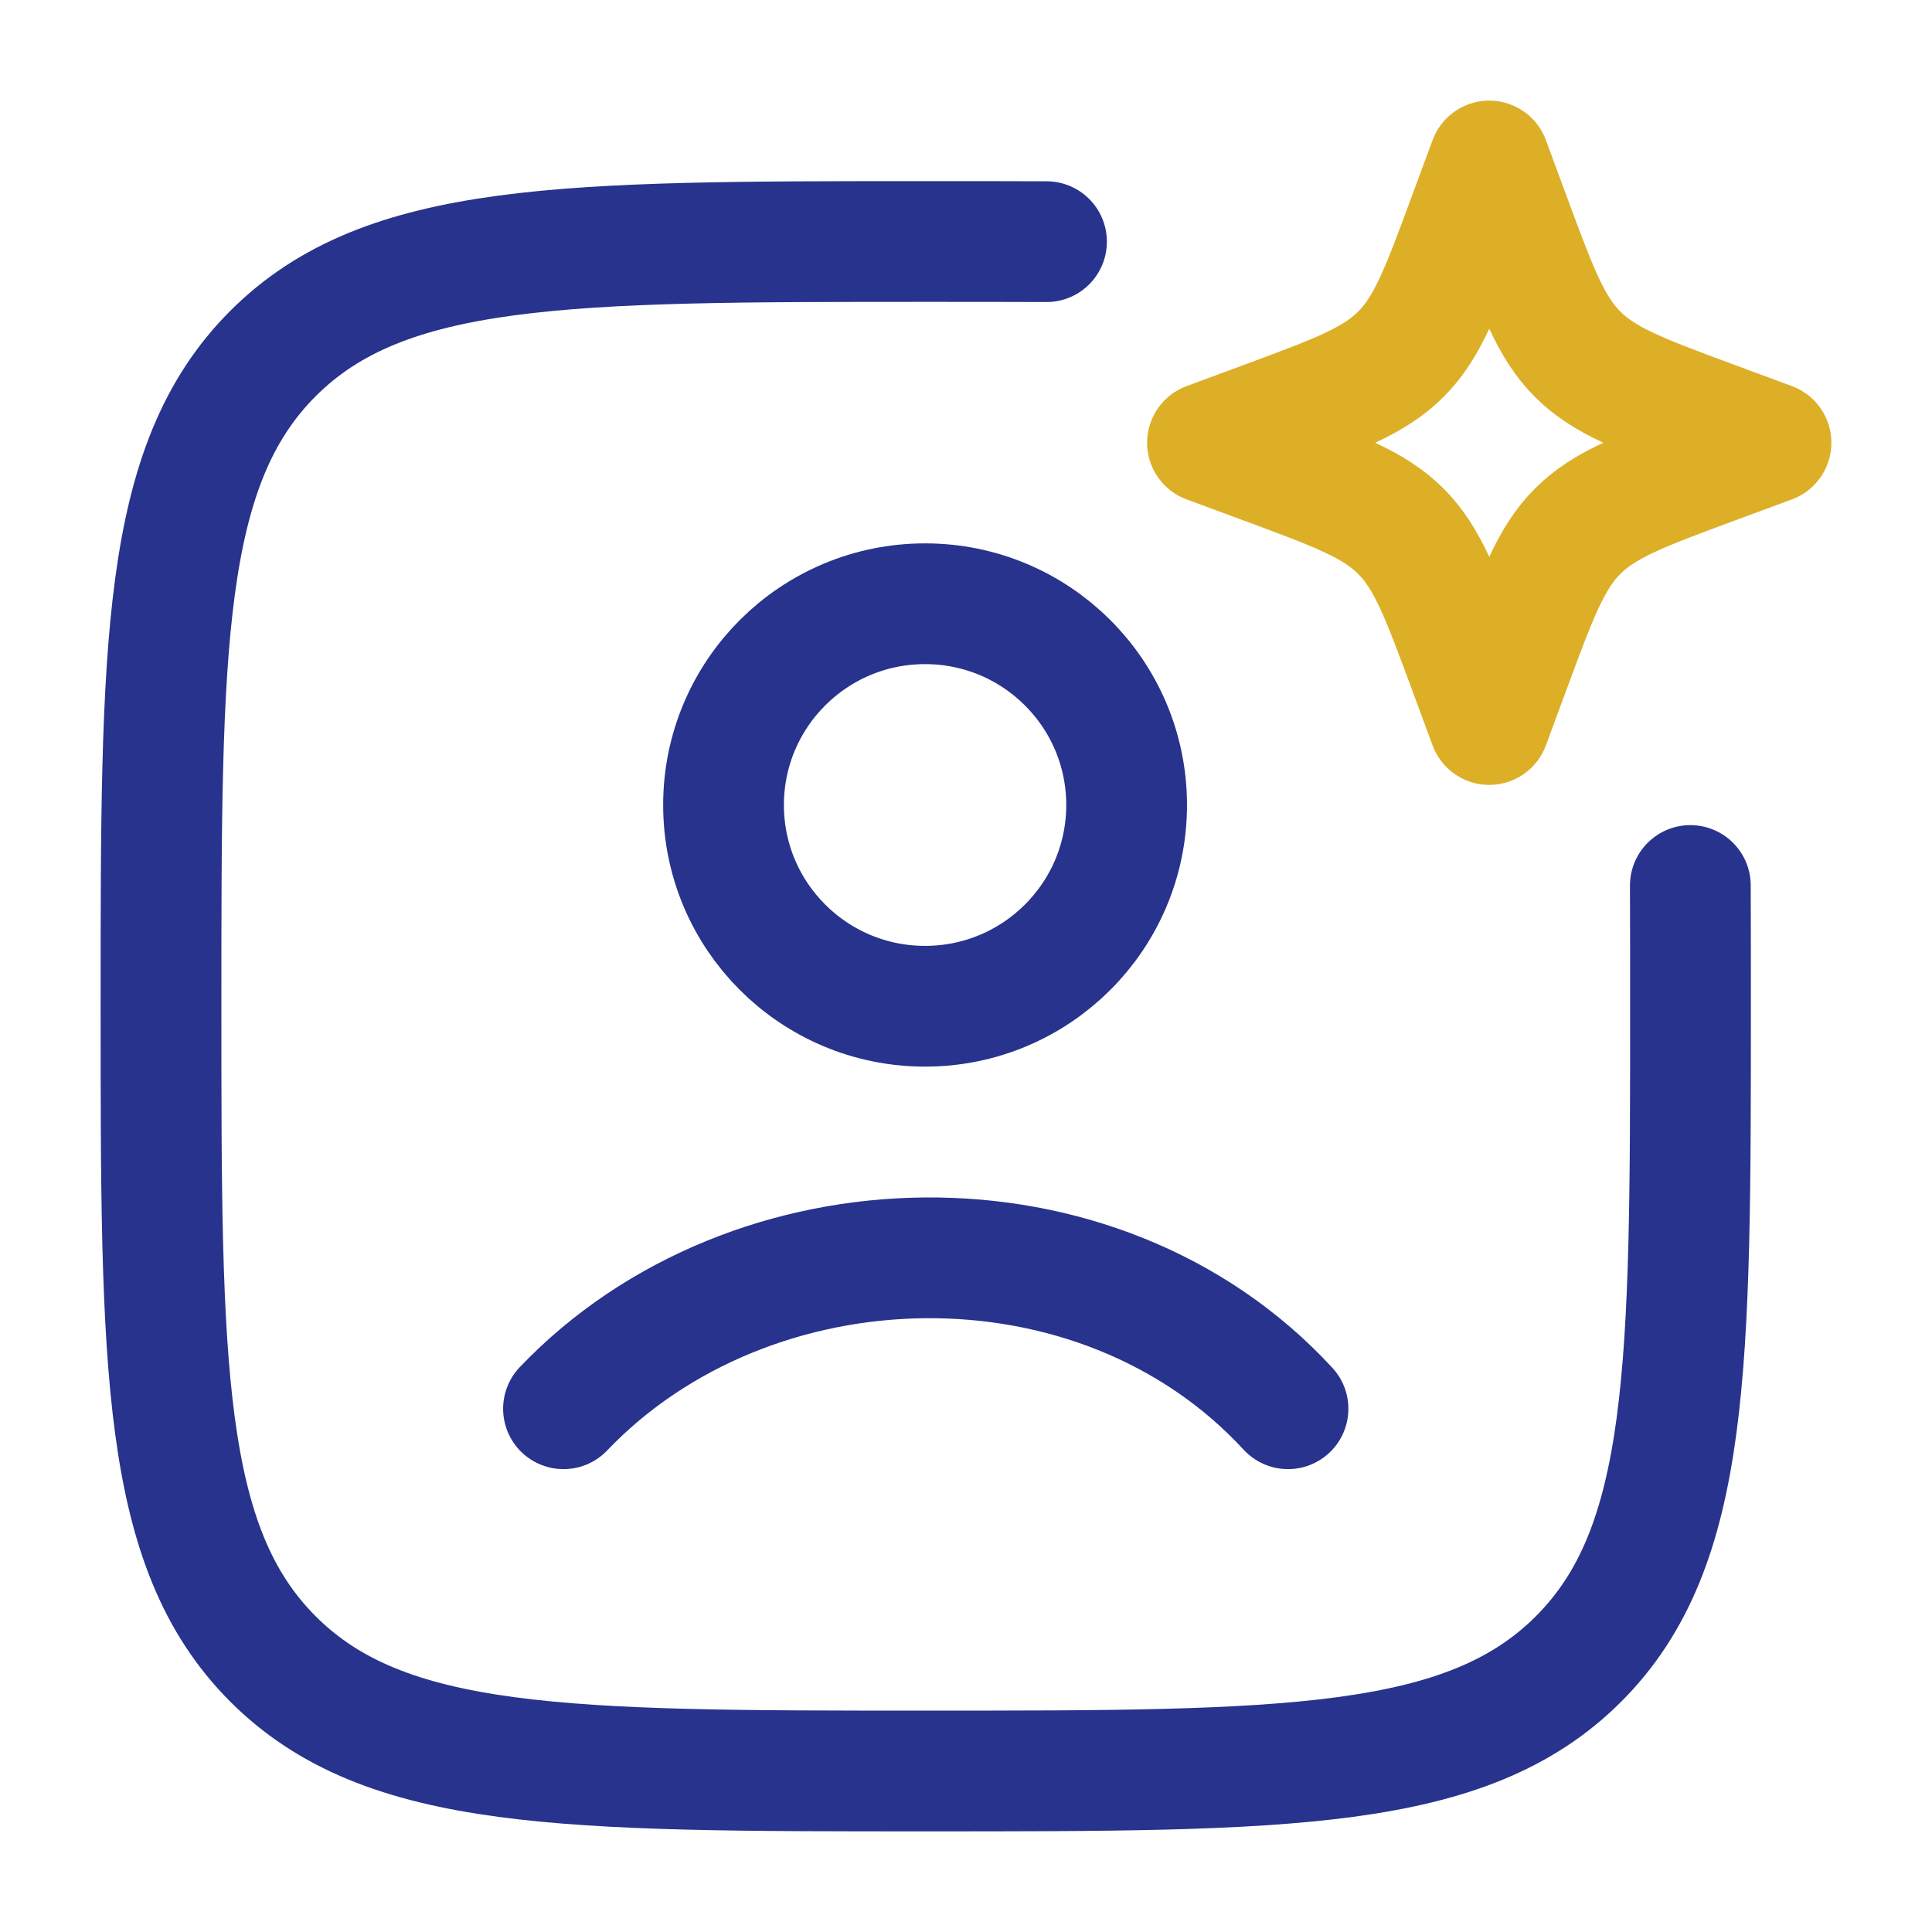
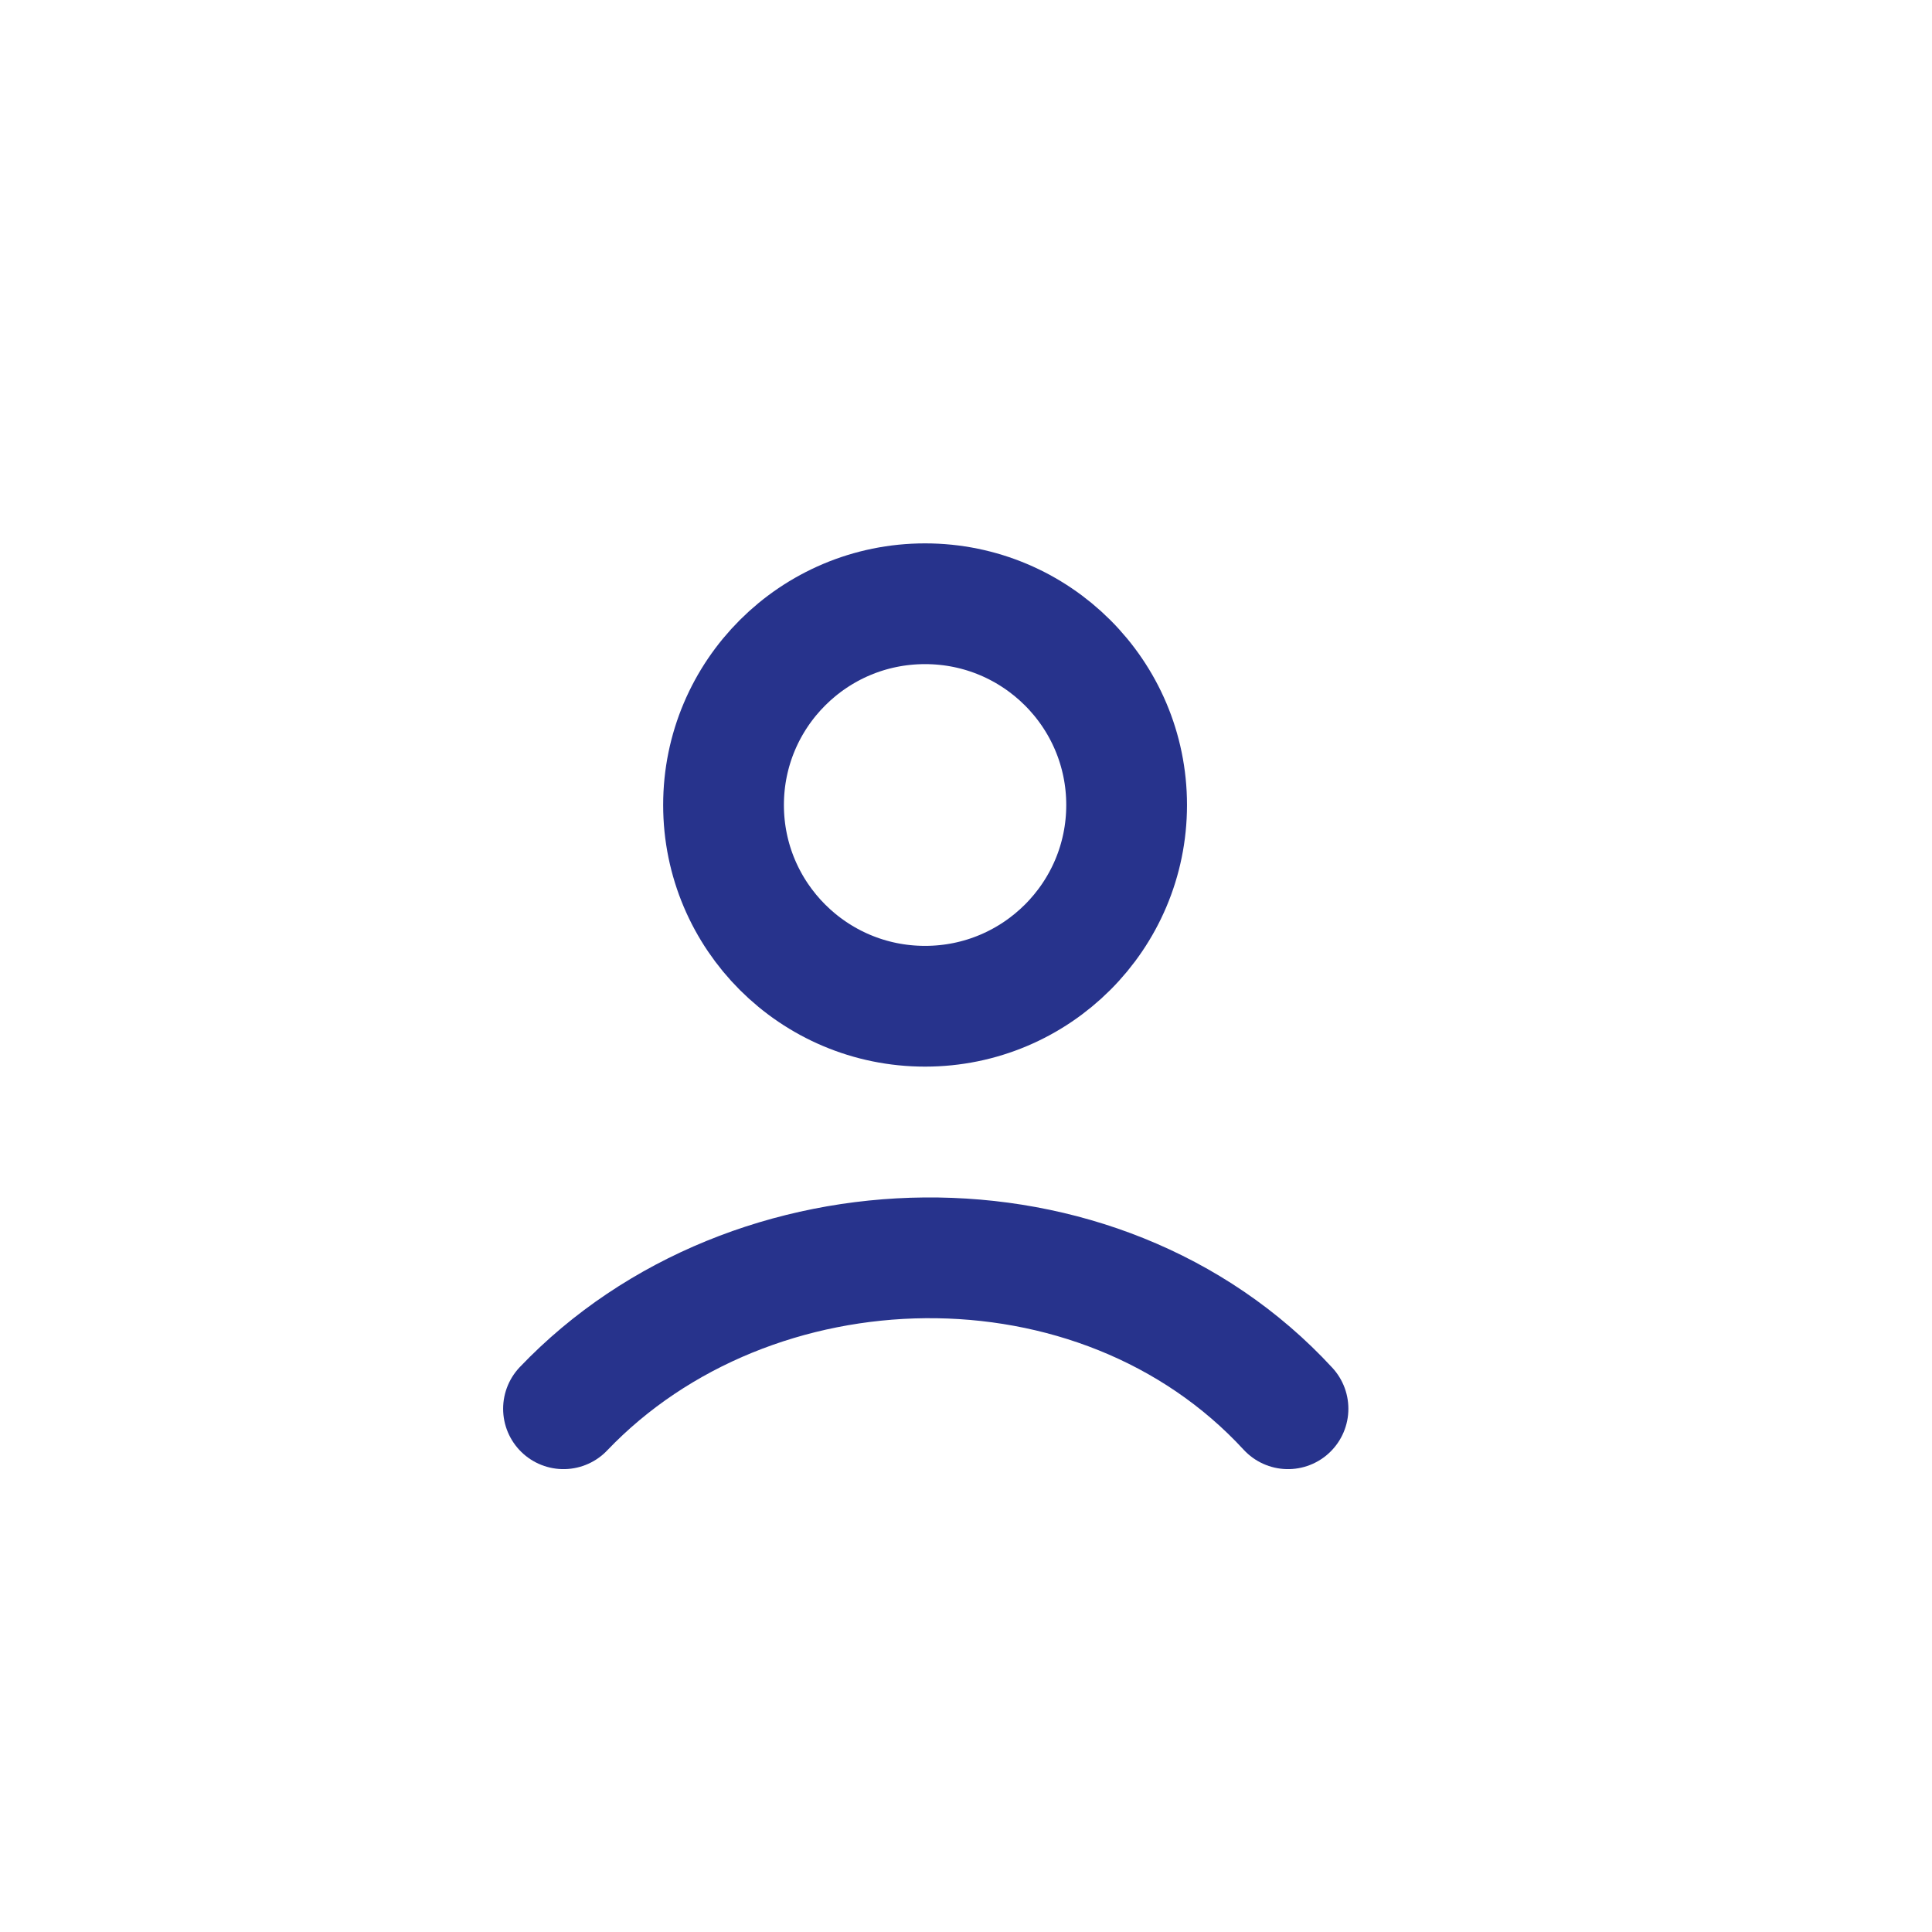
<svg xmlns="http://www.w3.org/2000/svg" width="36" height="36" viewBox="0 0 36 36" fill="none">
-   <path d="M19.5 4.503C18.795 4.5 18.046 4.5 17.25 4.5C10.533 4.5 7.174 4.5 5.087 6.587C3 8.674 3 12.033 3 18.75C3 25.468 3 28.826 5.087 30.913C7.174 33 10.533 33 17.25 33C23.968 33 27.326 33 29.413 30.913C31.5 28.826 31.5 25.468 31.5 18.75C31.5 17.954 31.5 17.205 31.497 16.5" stroke="#27338C" stroke-width="2.25" stroke-linecap="round" />
-   <path d="M27.75 3L28.137 4.046C28.644 5.417 28.898 6.102 29.398 6.602C29.898 7.102 30.584 7.356 31.954 7.863L33 8.25L31.954 8.637C30.584 9.144 29.898 9.398 29.398 9.898C28.898 10.398 28.644 11.084 28.137 12.454L27.75 13.5L27.363 12.454C26.856 11.084 26.602 10.398 26.102 9.898C25.602 9.398 24.916 9.144 23.546 8.637L22.5 8.25L23.546 7.863C24.916 7.356 25.602 7.102 26.102 6.602C26.602 6.102 26.856 5.417 27.363 4.046L27.75 3Z" stroke="#DCAF26" stroke-width="2.25" stroke-linejoin="round" />
  <path d="M10.5 26.25C13.998 22.587 20.465 22.414 24 26.25M20.993 15C20.993 17.071 19.311 18.75 17.237 18.75C15.163 18.75 13.482 17.071 13.482 15C13.482 12.929 15.163 11.25 17.237 11.25C19.311 11.25 20.993 12.929 20.993 15Z" stroke="#27338C" stroke-width="2.25" stroke-linecap="round" />
</svg>